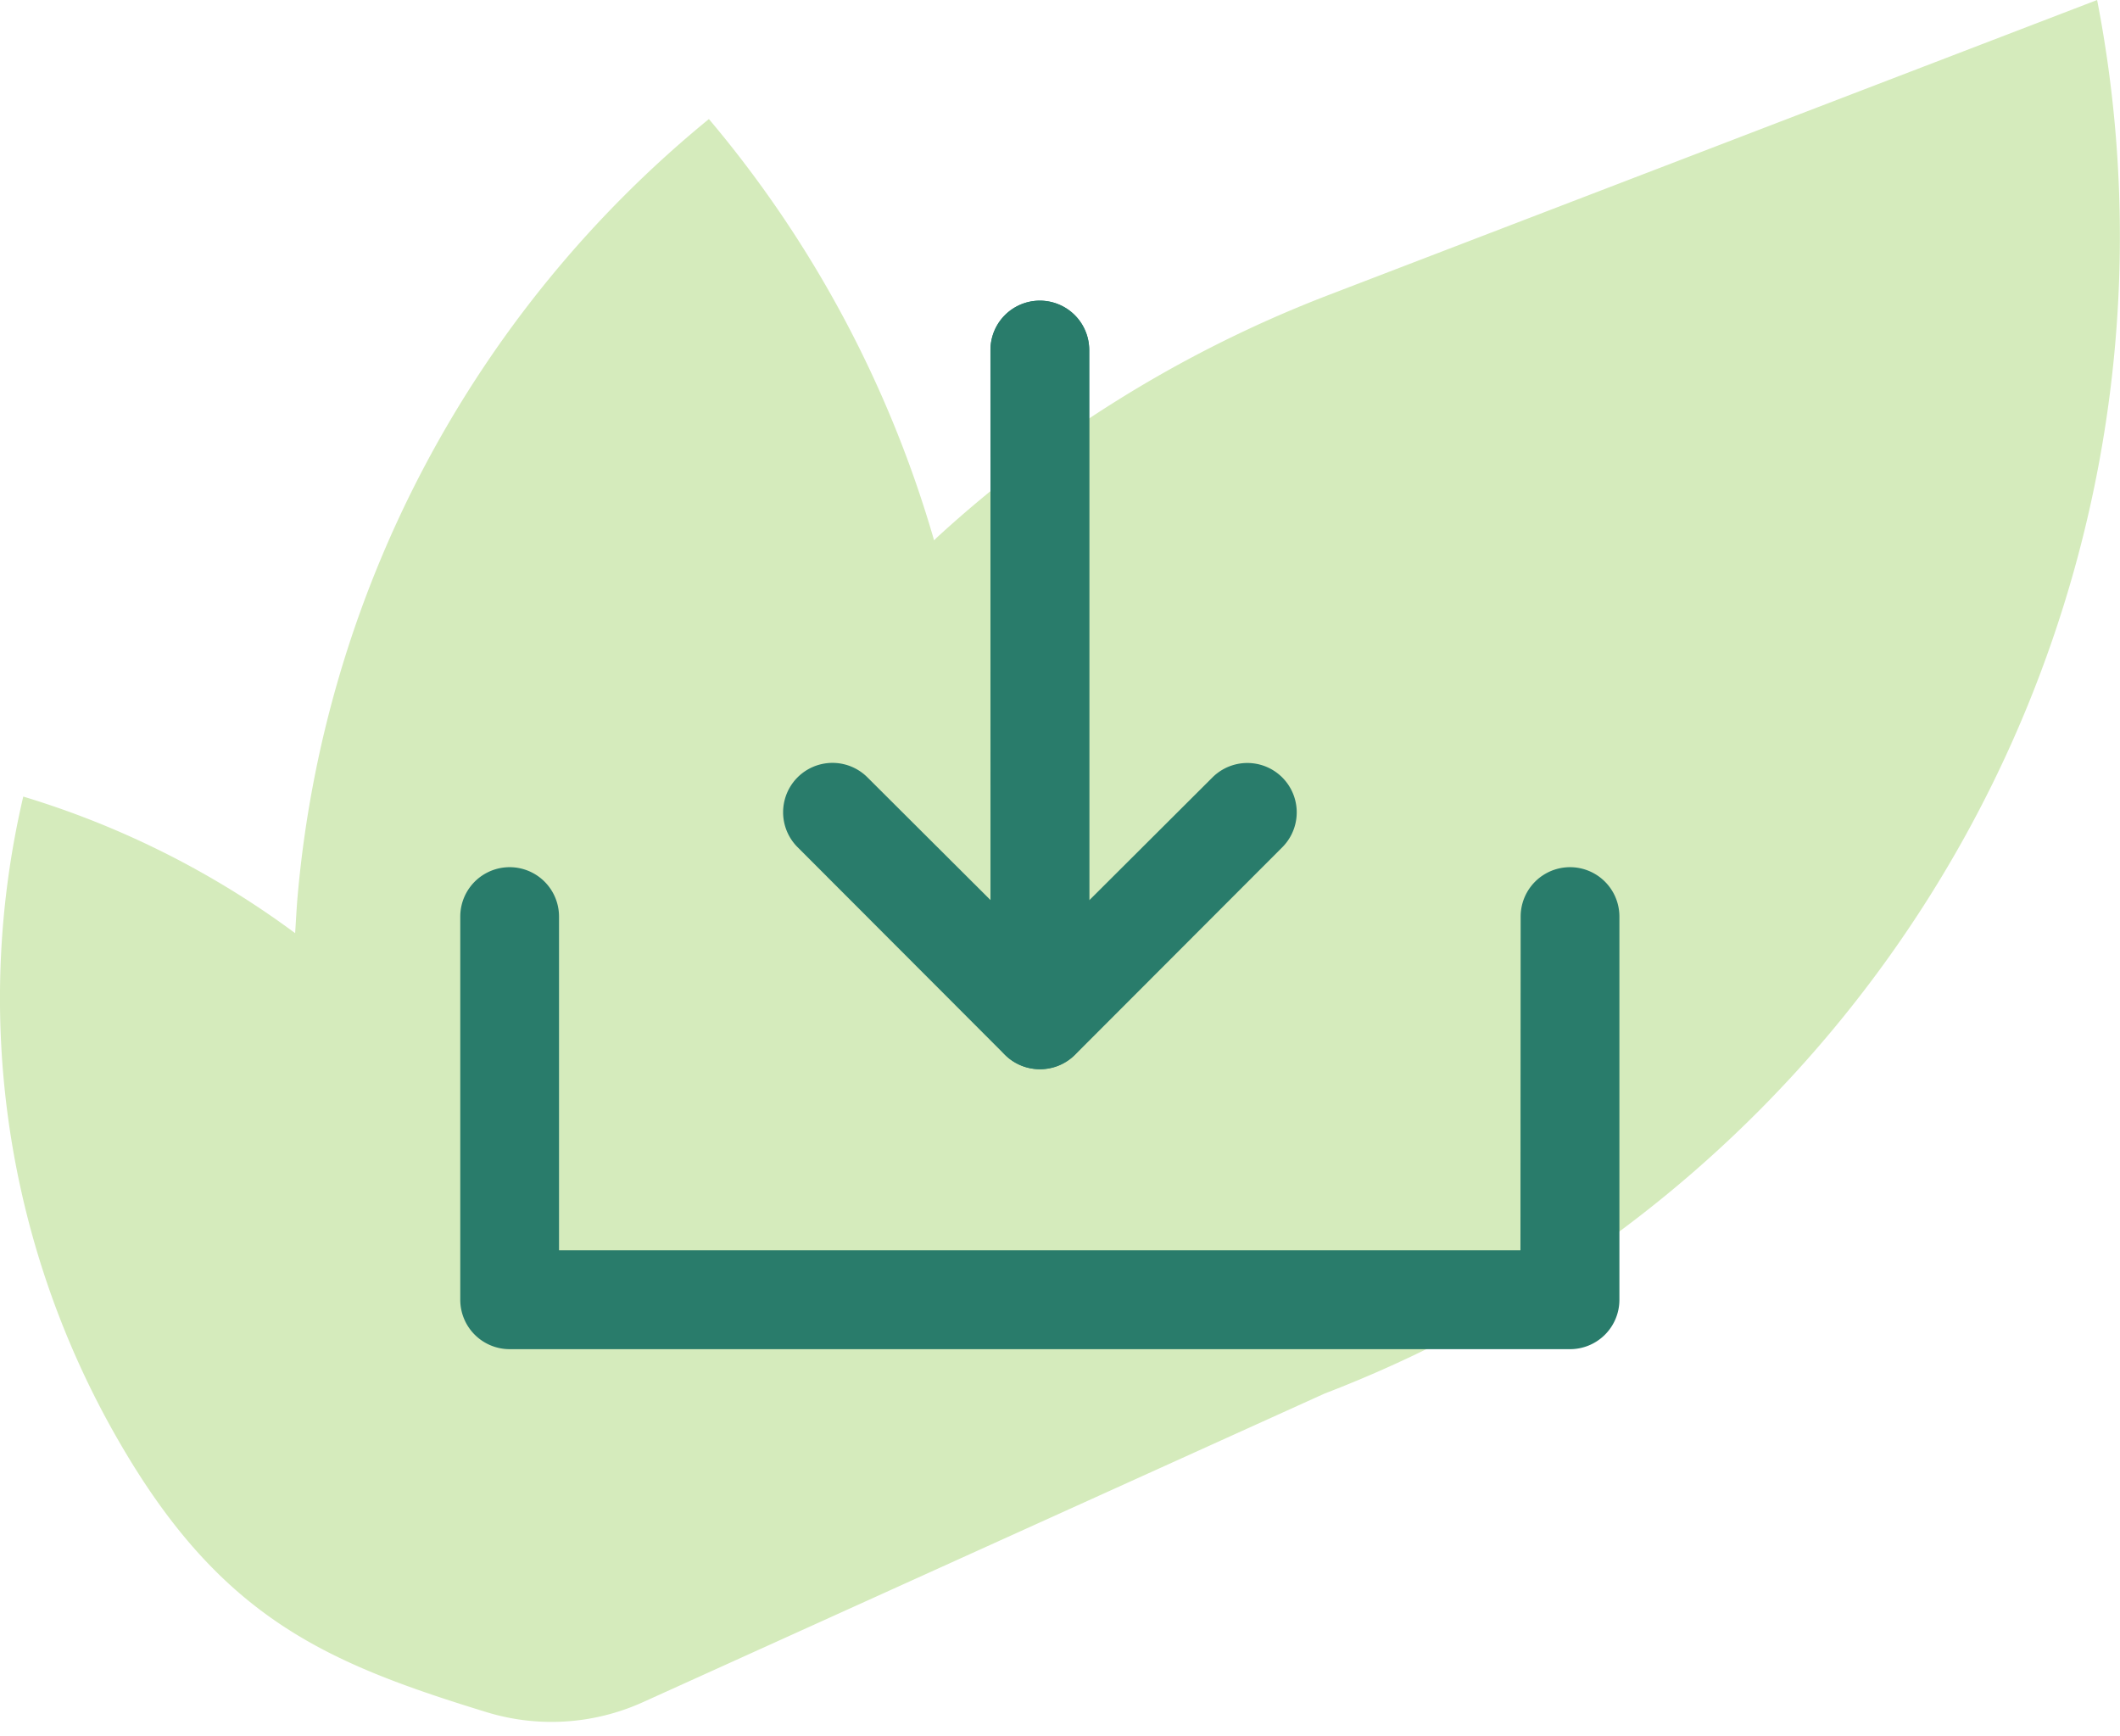
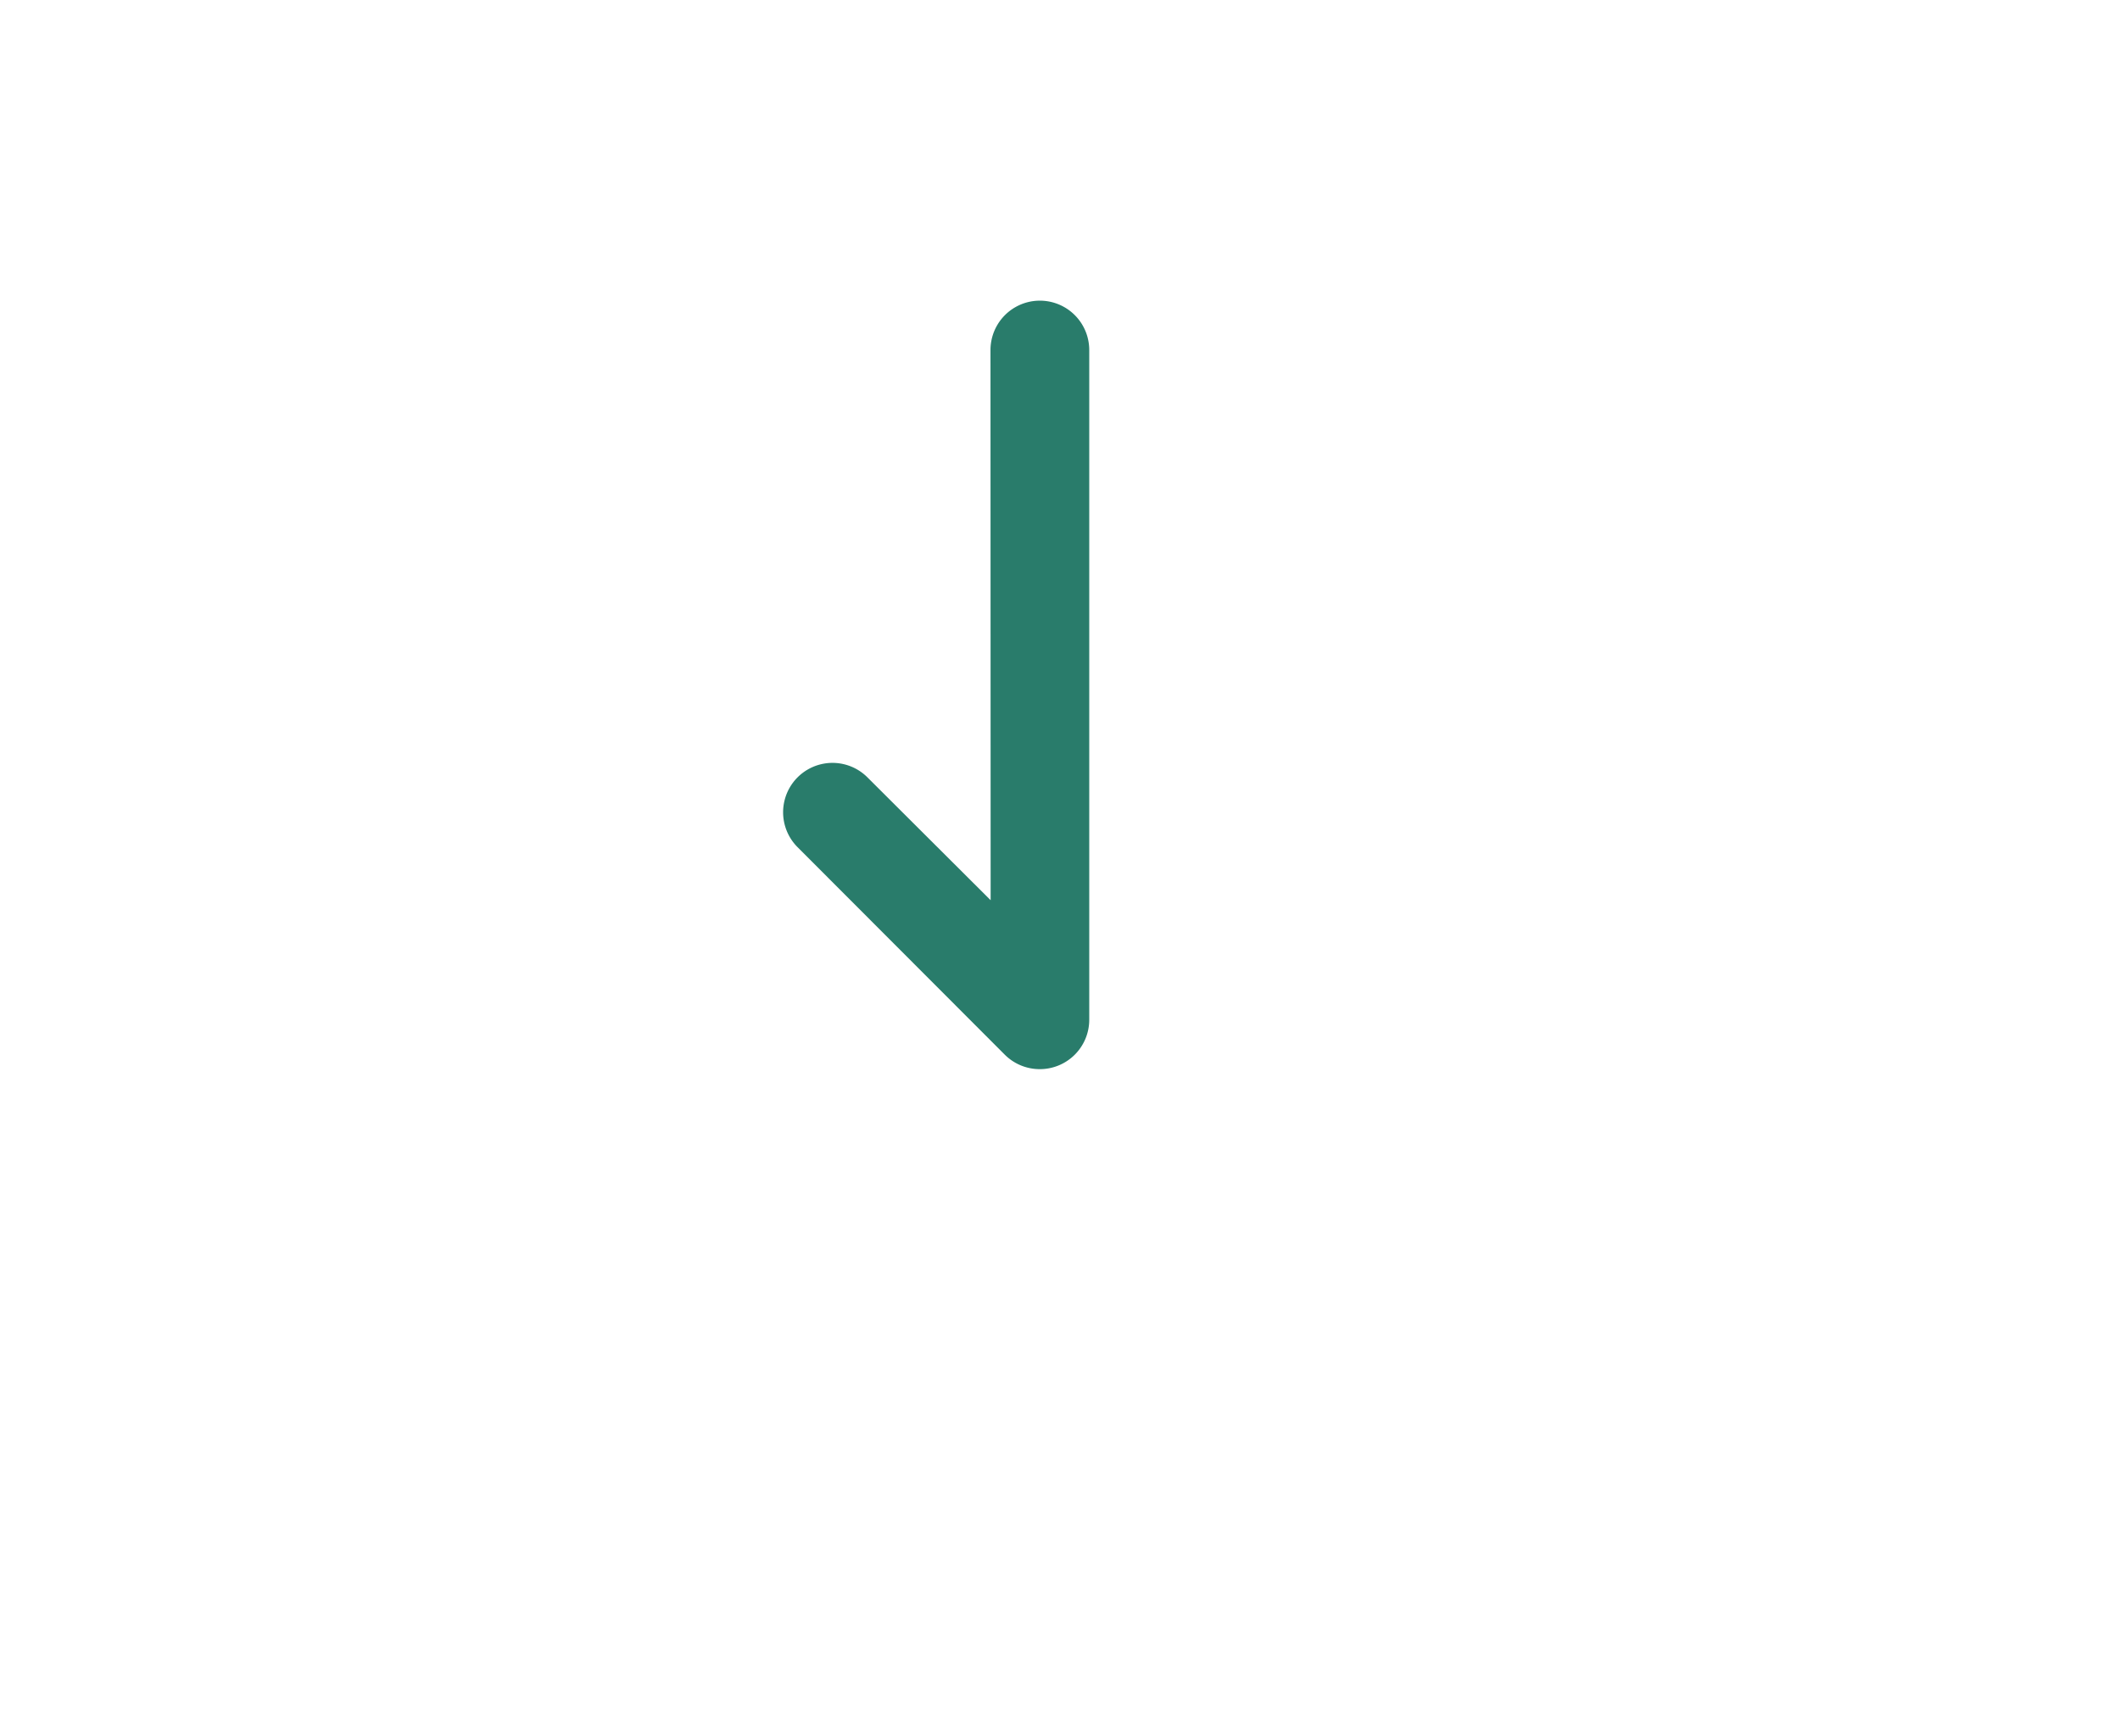
<svg xmlns="http://www.w3.org/2000/svg" width="38.644" height="31.645" viewBox="0 0 38.644 31.645">
  <g id="Grupo_218" data-name="Grupo 218" transform="translate(-351 -2447.869)">
    <g id="Grupo_150" data-name="Grupo 150" transform="translate(286.711 1025.747)">
-       <path id="Caminho_339" data-name="Caminho 339" d="M10.341,31.645h0m0,0h0M17.074,9.8l-.047.05A20.871,20.871,0,0,0,12.922,2.17a20.623,20.623,0,0,0-7.5,14.2c-.018.214-.028.427-.042.639A16.163,16.163,0,0,0,.424,14.519,16.128,16.128,0,0,0,2.179,26.291c1.852,3.2,3.758,4.016,6.693,4.917a4.04,4.04,0,0,0,2.848-.183L24.145,25.4A22.591,22.591,0,0,0,38.227,0L24.242,5.368A22.522,22.522,0,0,0,17.075,9.8Z" transform="translate(64.289 1422.122)" fill="#d5ebbc" />
      <g id="Grupo_145" data-name="Grupo 145" transform="translate(73.179 1428.102)">
        <path id="Caminho_345" data-name="Caminho 345" d="M3659.53,2588.4a.4.4,0,1,1,.8,0v12.207a.4.4,0,0,1-.4.4.4.4,0,0,1-.288-.119l-3.775-3.78a.4.4,0,0,1,.566-.566l3.1,3.091Z" transform="translate(-3649.865 -2588)" fill="#297c6b" stroke="#297c6b" stroke-width="1" />
-         <path id="Caminho_346" data-name="Caminho 346" d="M2376.664,2588.4a.4.4,0,1,1,.8,0v11.235l3.1-3.091a.4.4,0,1,1,.566.566l-3.775,3.78a.4.4,0,0,1-.288.119.4.4,0,0,1-.4-.4Zm9.665,10.326a.4.4,0,1,1,.8,0v6.985a.4.4,0,0,1-.4.4H2367.4a.4.4,0,0,1-.4-.4v-6.985a.4.4,0,1,1,.8,0v6.583h18.525Z" transform="translate(-2367 -2588)" fill="#297c6b" stroke="#297c6b" stroke-width="1" />
      </g>
    </g>
  </g>
</svg>